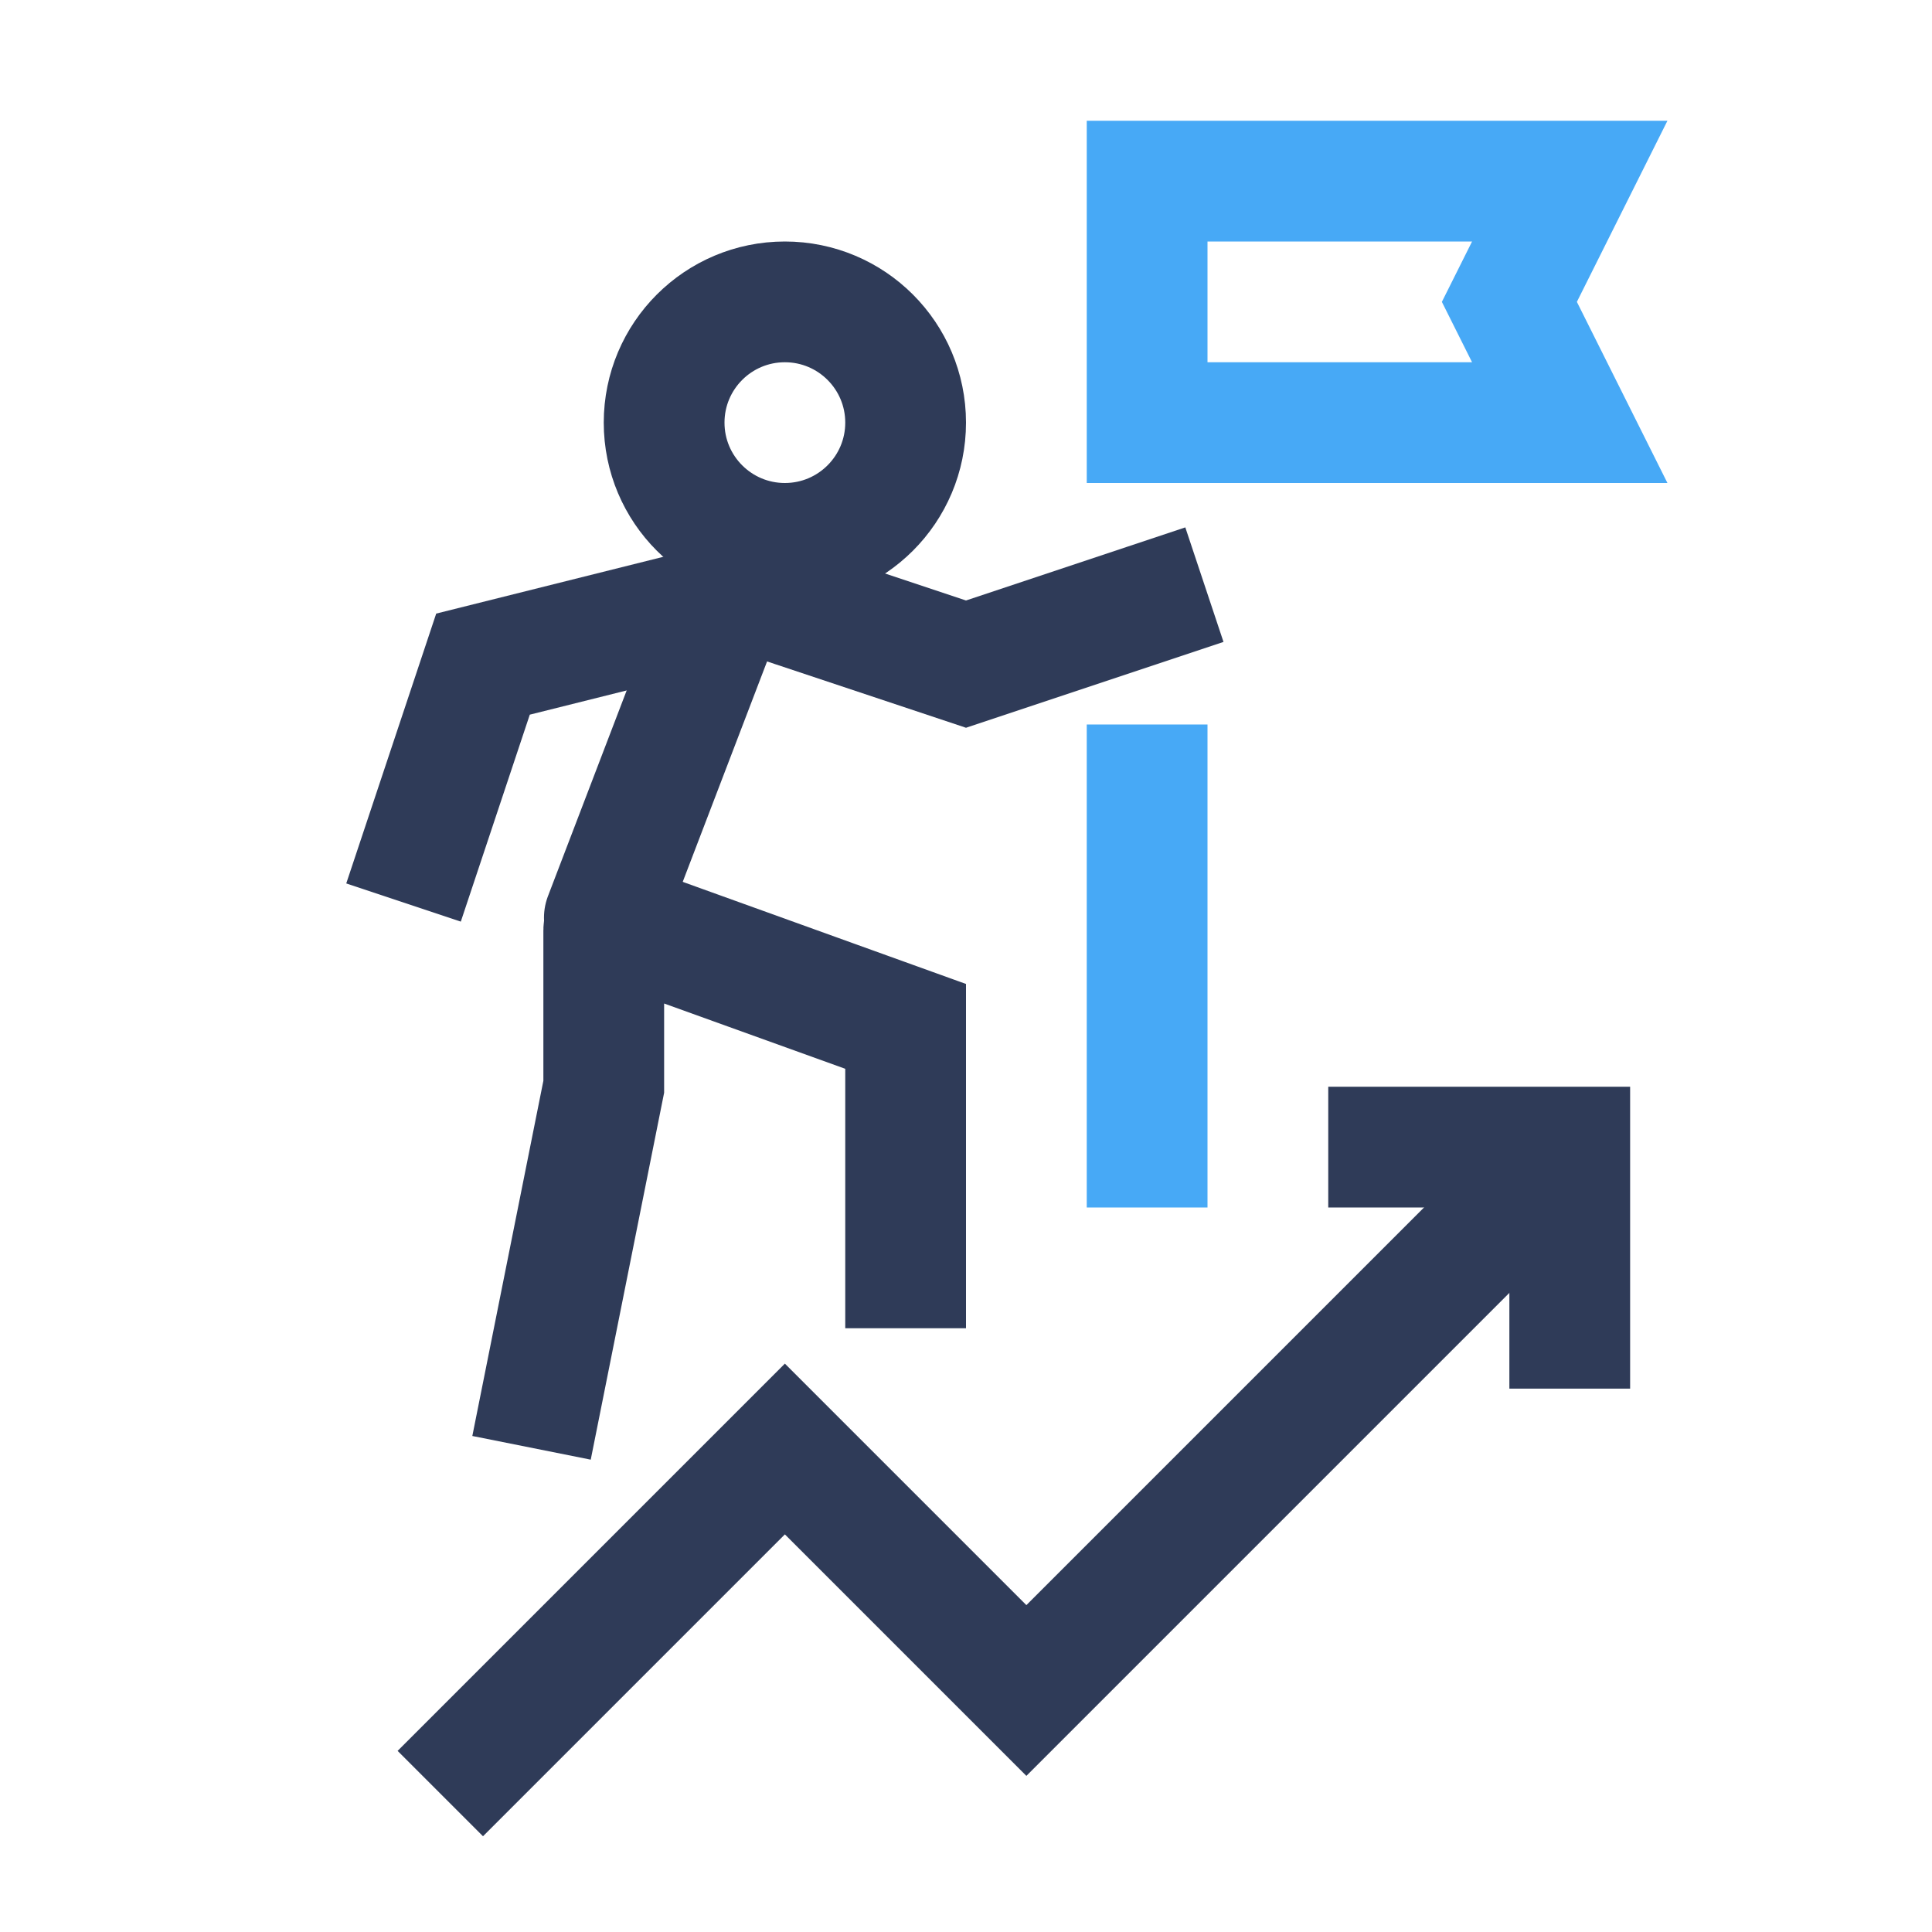
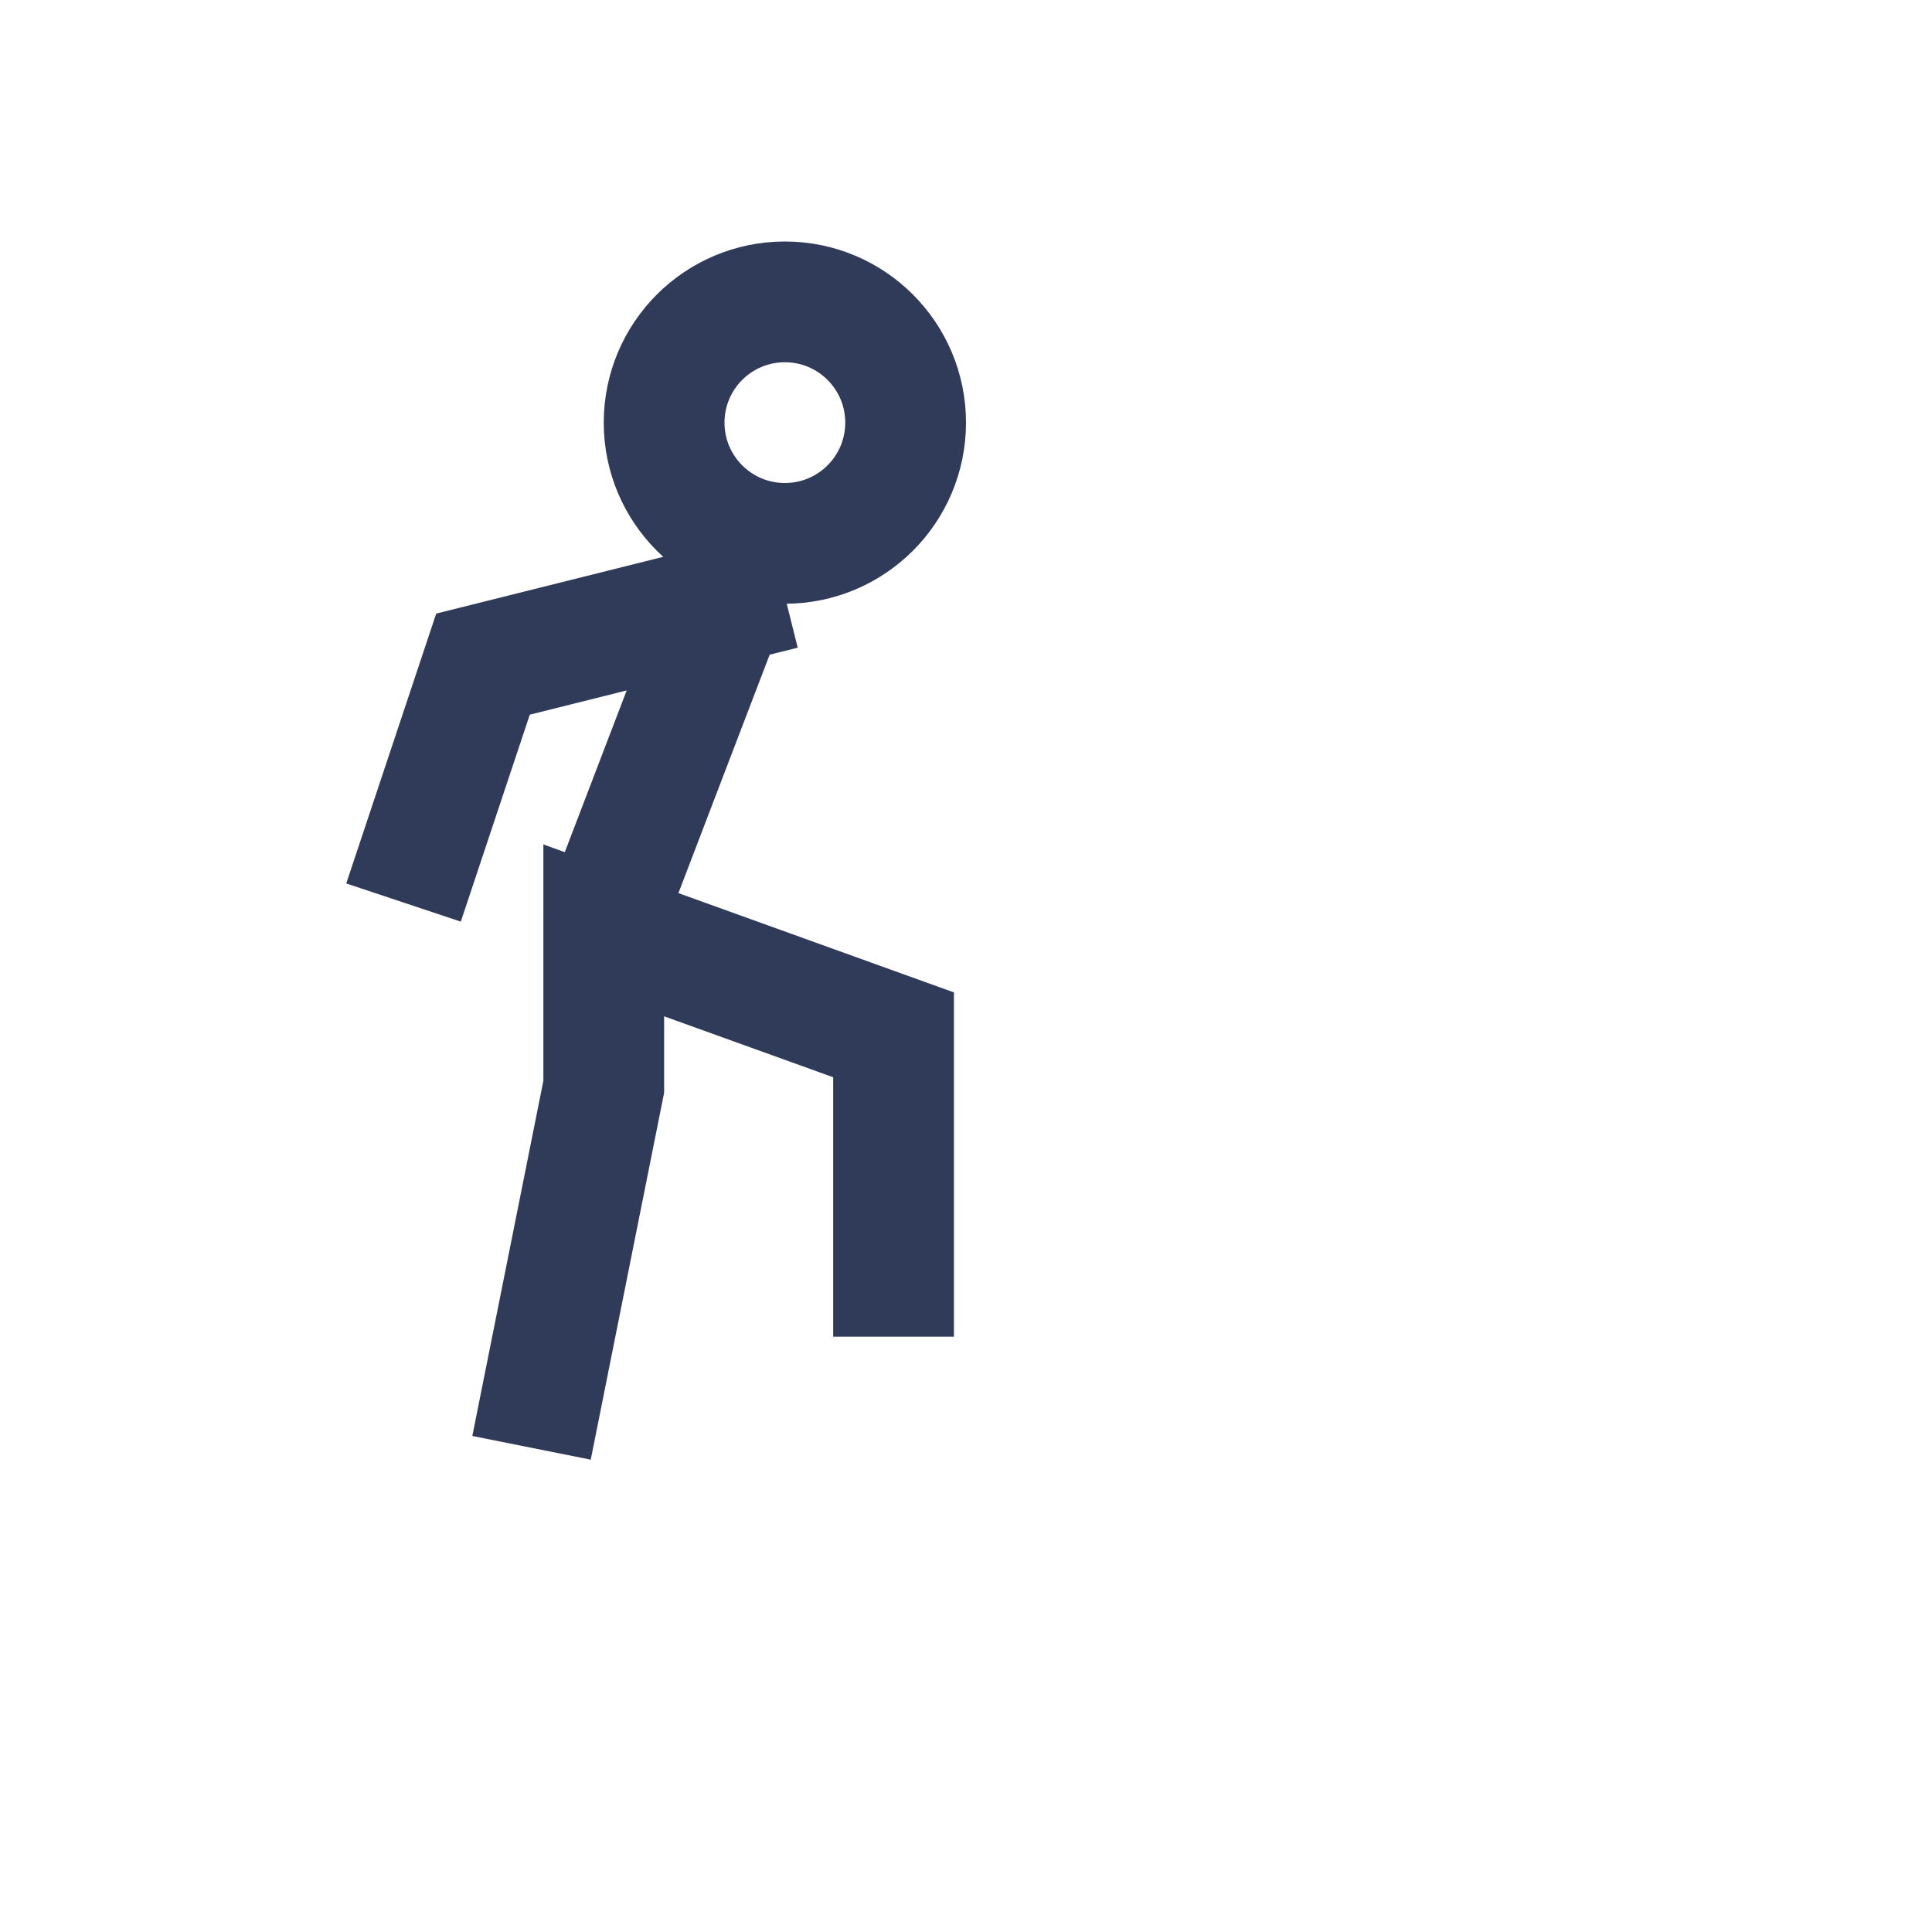
<svg xmlns="http://www.w3.org/2000/svg" id="Color_and_Guide" data-name="Color and Guide" viewBox="0 0 32 32">
  <defs>
    <style>
      .cls-1, .cls-2 {
        stroke-linecap: square;
      }

      .cls-1, .cls-2, .cls-3 {
        fill: none;
        stroke-miterlimit: 10;
        stroke-width: 2px;
      }

      .cls-1, .cls-3 {
        stroke: #2f3b58;
      }

      .cls-2 {
        stroke: #47a9f6;
      }

      .cls-3 {
        stroke-linecap: round;
      }
    </style>
  </defs>
  <circle class="cls-1" cx="13" cy="7" r="2" />
-   <polyline class="cls-1" points="13 10 16 11 19 10" />
  <polyline class="cls-1" points="12 10 8 11 7 14" />
  <line class="cls-3" x1="12" y1="10" x2="10.01" y2="15.2" />
-   <path class="cls-1" d="m9,23l1-5v-2.59c0-.1.11-.17.2-.14l4.8,1.73v4" />
-   <line class="cls-2" x1="19" y1="13" x2="19" y2="19" />
-   <polygon class="cls-2" points="19 7 19 3 26 3 25 5 26 7 19 7" />
-   <polyline class="cls-1" points="23 19 26 19 26 22" />
-   <polyline class="cls-1" points="25 20 17 28 13 24 8 29" />
+   <path class="cls-1" d="m9,23l1-5v-2.59l4.8,1.73v4" />
</svg>